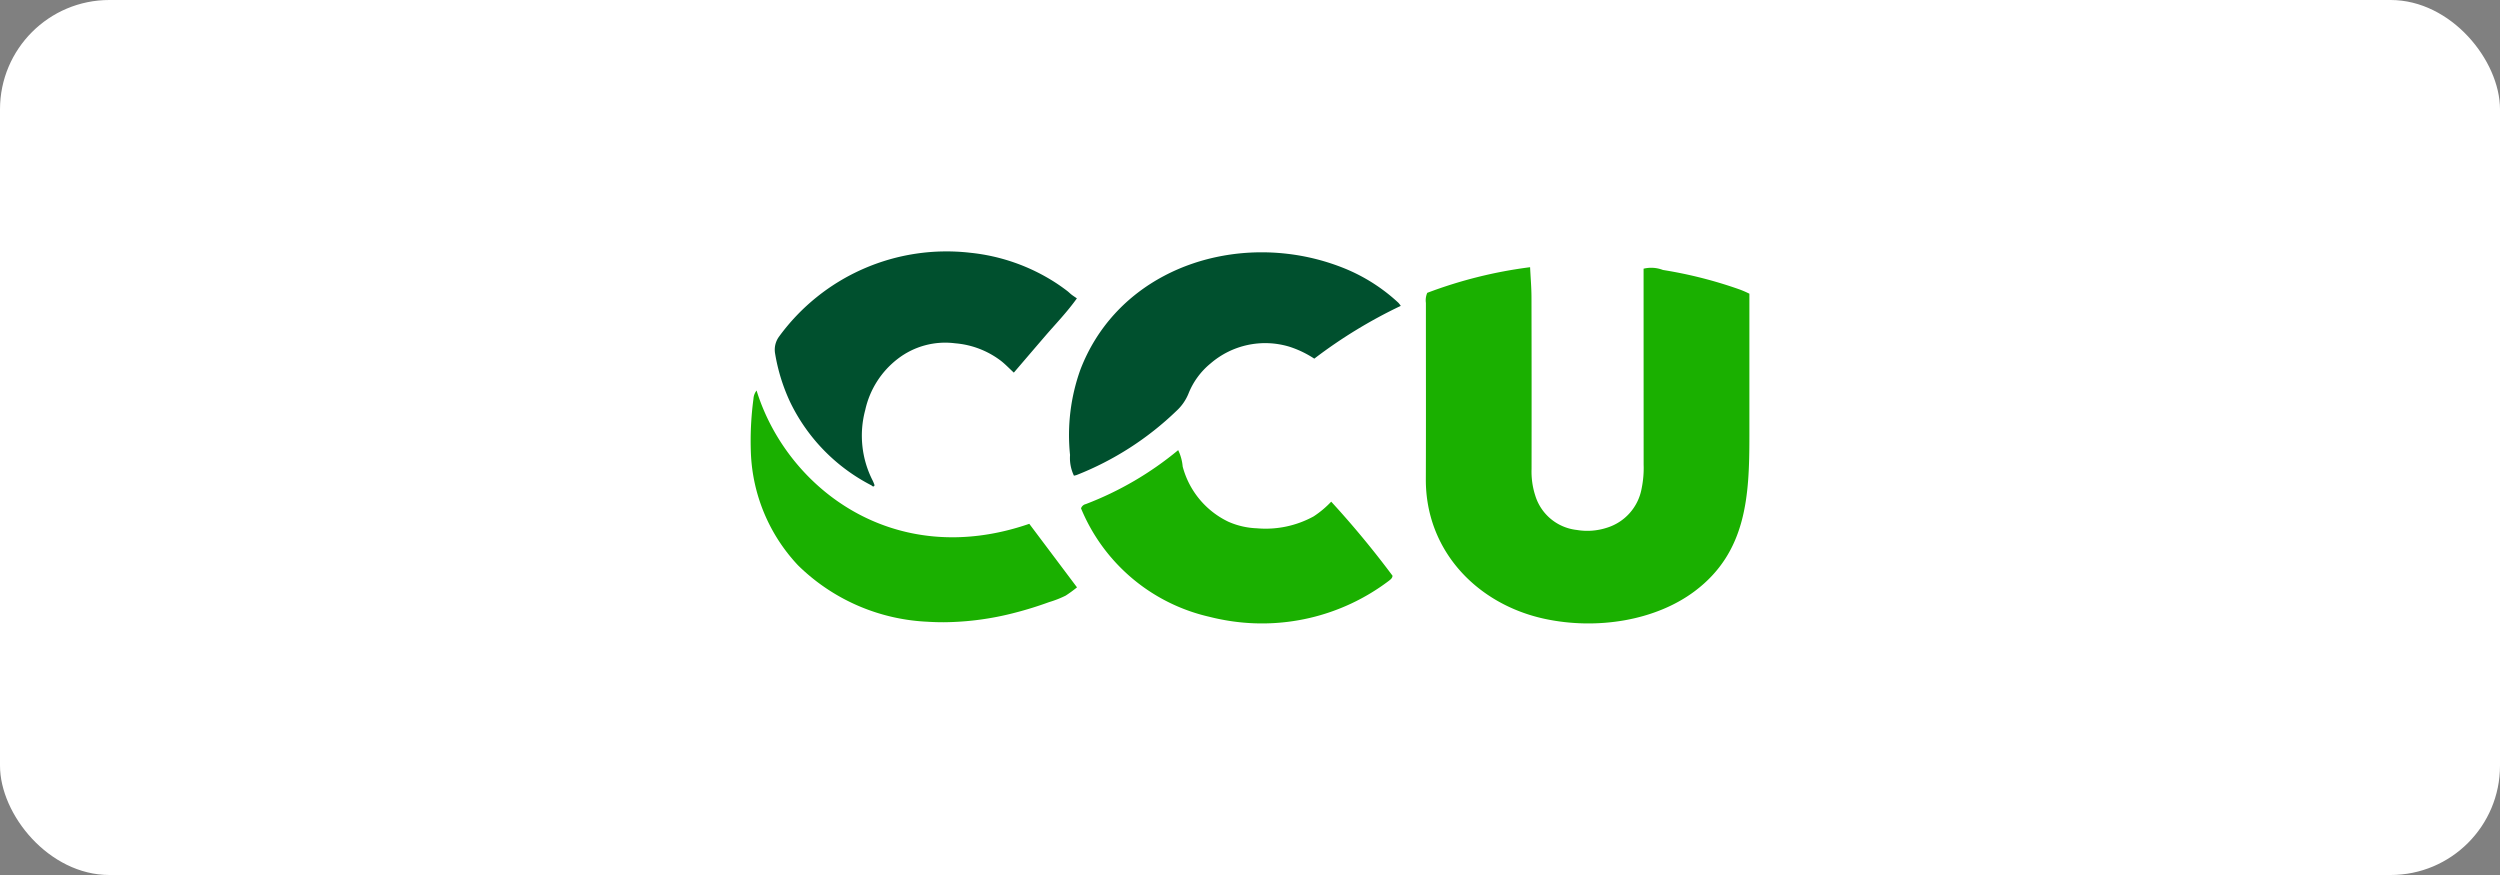
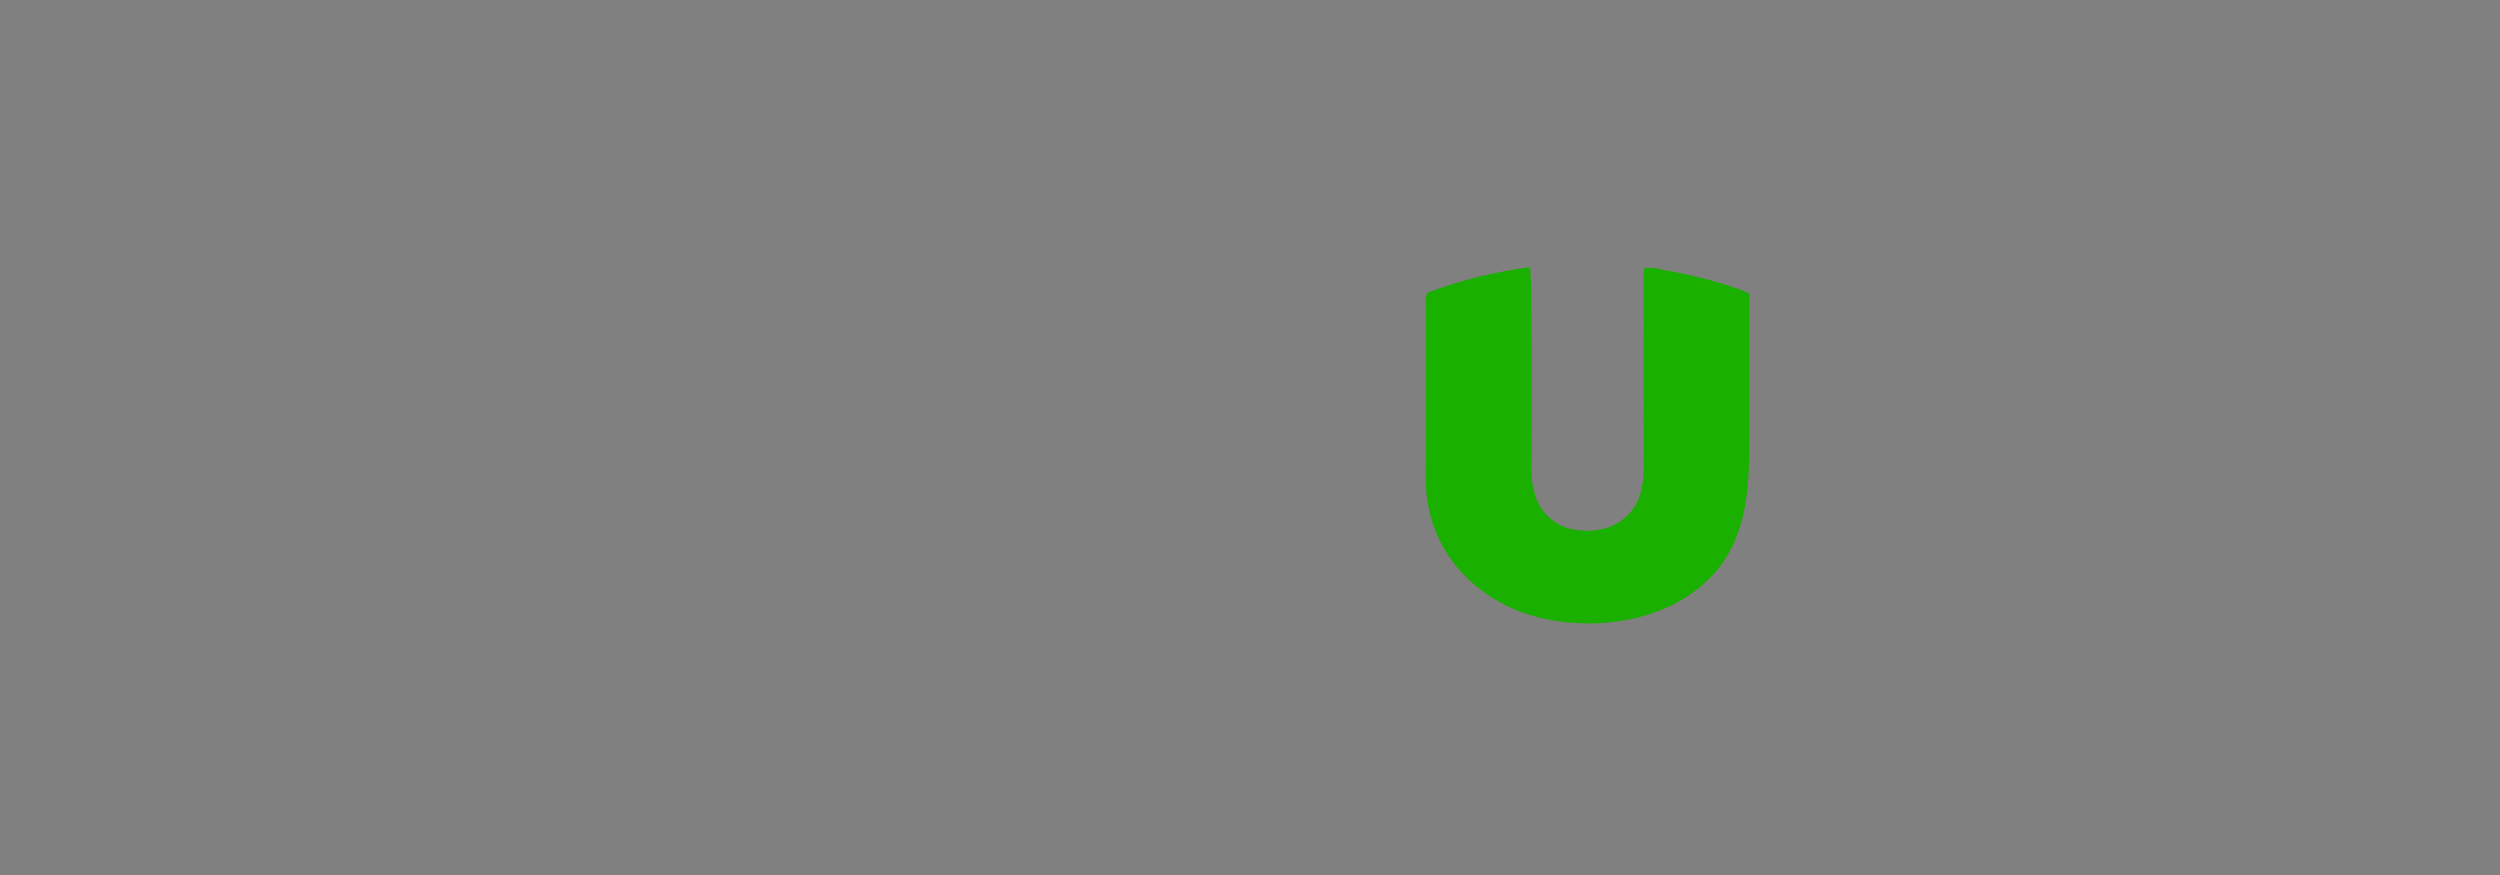
<svg xmlns="http://www.w3.org/2000/svg" viewBox="0 0 228.571 80">
  <rect x="0" y="0" width="228.571" height="80" fill="#808080" stroke="none" />
  <defs>
    <style>.cls-1{fill:#fff;}.cls-2{fill:#1ab000;}.cls-3{fill:#00502e;}</style>
  </defs>
  <g id="Arte">
-     <rect class="cls-1" width="228.571" height="80" rx="10" />
    <path class="cls-2" d="M141.275,56.59C135.051,55.269,130.337,50.346,130.362,43.819c.02-5.374.004-10.749.006-16.123a1.698,1.698,0,0,1,.124-.922,41.224,41.224,0,0,1,9.402-2.344c.047.977.125,1.868.127,2.759q.018,7.849.007,15.699a7.126,7.126,0,0,0,.335,2.409,4.483,4.483,0,0,0,3.794,3.155,5.779,5.779,0,0,0,2.738-.196,4.61,4.61,0,0,0,3.198-3.601,9.264,9.264,0,0,0,.182-2.183q-.002-8.486-.005-16.972c-0-.307,0-.614,0-.933a2.948,2.948,0,0,1,1.767.115,39.894,39.894,0,0,1,6.992,1.775,8.752,8.752,0,0,1,.915.397v13.016c0,5.471-.25,10.619-5.005,14.186C151.354,56.744,146.034,57.599,141.275,56.59Z" />
-     <path class="cls-3" d="M117.634,23.197a20.122,20.122,0,0,1,5.336,1.36,16.203,16.203,0,0,1,4.884,3.127,2.648,2.648,0,0,1,.217.281,44.543,44.543,0,0,0-7.908,4.826,9.317,9.317,0,0,0-2.282-1.094,7.651,7.651,0,0,0-7.206,1.536A6.801,6.801,0,0,0,108.652,36.01a4.388,4.388,0,0,1-1.103,1.569,27.85,27.85,0,0,1-9.109,5.849,1.932,1.932,0,0,1-.252.062,3.736,3.736,0,0,1-.355-1.886,17.693,17.693,0,0,1,.948-7.816C101.778,25.998,109.819,22.312,117.634,23.197Z" />
-     <path class="cls-3" d="M88.686,23.107a17.695,17.695,0,0,1,7.84,2.751q.543.355,1.059.751c.134.103.253.227.387.331.135.104.28.196.486.339-.92,1.287-1.94,2.33-2.887,3.431-.953,1.107-1.901,2.218-2.878,3.358-.432-.398-.78-.767-1.176-1.076a7.979,7.979,0,0,0-4.189-1.605,7.114,7.114,0,0,0-5.232,1.408,8.079,8.079,0,0,0-2.986,4.683,9.03,9.03,0,0,0,.684,6.475,3.716,3.716,0,0,1,.158.386c.008.02-.01.05-.017.082-.114.133-.192-.007-.273-.051a16.725,16.725,0,0,1-7.424-7.617,16.981,16.981,0,0,1-1.382-4.491,2.031,2.031,0,0,1,.389-1.511A18.951,18.951,0,0,1,88.686,23.107Z" />
-     <path class="cls-2" d="M111.712,56.646q-.58-.11-1.147-.255A16.718,16.718,0,0,1,98.837,46.479a.597.597,0,0,1,.439-.392,29.945,29.945,0,0,0,8.443-4.933,4.323,4.323,0,0,1,.412,1.503,7.799,7.799,0,0,0,4.177,5.044,7.073,7.073,0,0,0,2.609.6,9.118,9.118,0,0,0,5.188-1.089,8.823,8.823,0,0,0,1.605-1.346,86.13,86.13,0,0,1,5.605,6.77c-.007.222-.178.341-.328.463A19.214,19.214,0,0,1,111.712,56.646Z" />
-     <path class="cls-2" d="M68.888,36.466a1.353,1.353,0,0,1,.284-.762c2.742,8.862,12.496,16.479,24.934,12.188,1.431,1.905,2.88,3.834,4.363,5.809a12.029,12.029,0,0,1-1.032.753,9.356,9.356,0,0,1-1.514.594c-1.03.375-2.077.703-3.139.975a26.48,26.48,0,0,1-6.475.867q-.753.002-1.505-.045a18.048,18.048,0,0,1-11.842-5.159A15.893,15.893,0,0,1,68.653,41.432,28.96,28.96,0,0,1,68.888,36.466Z" />
  </g>
</svg>